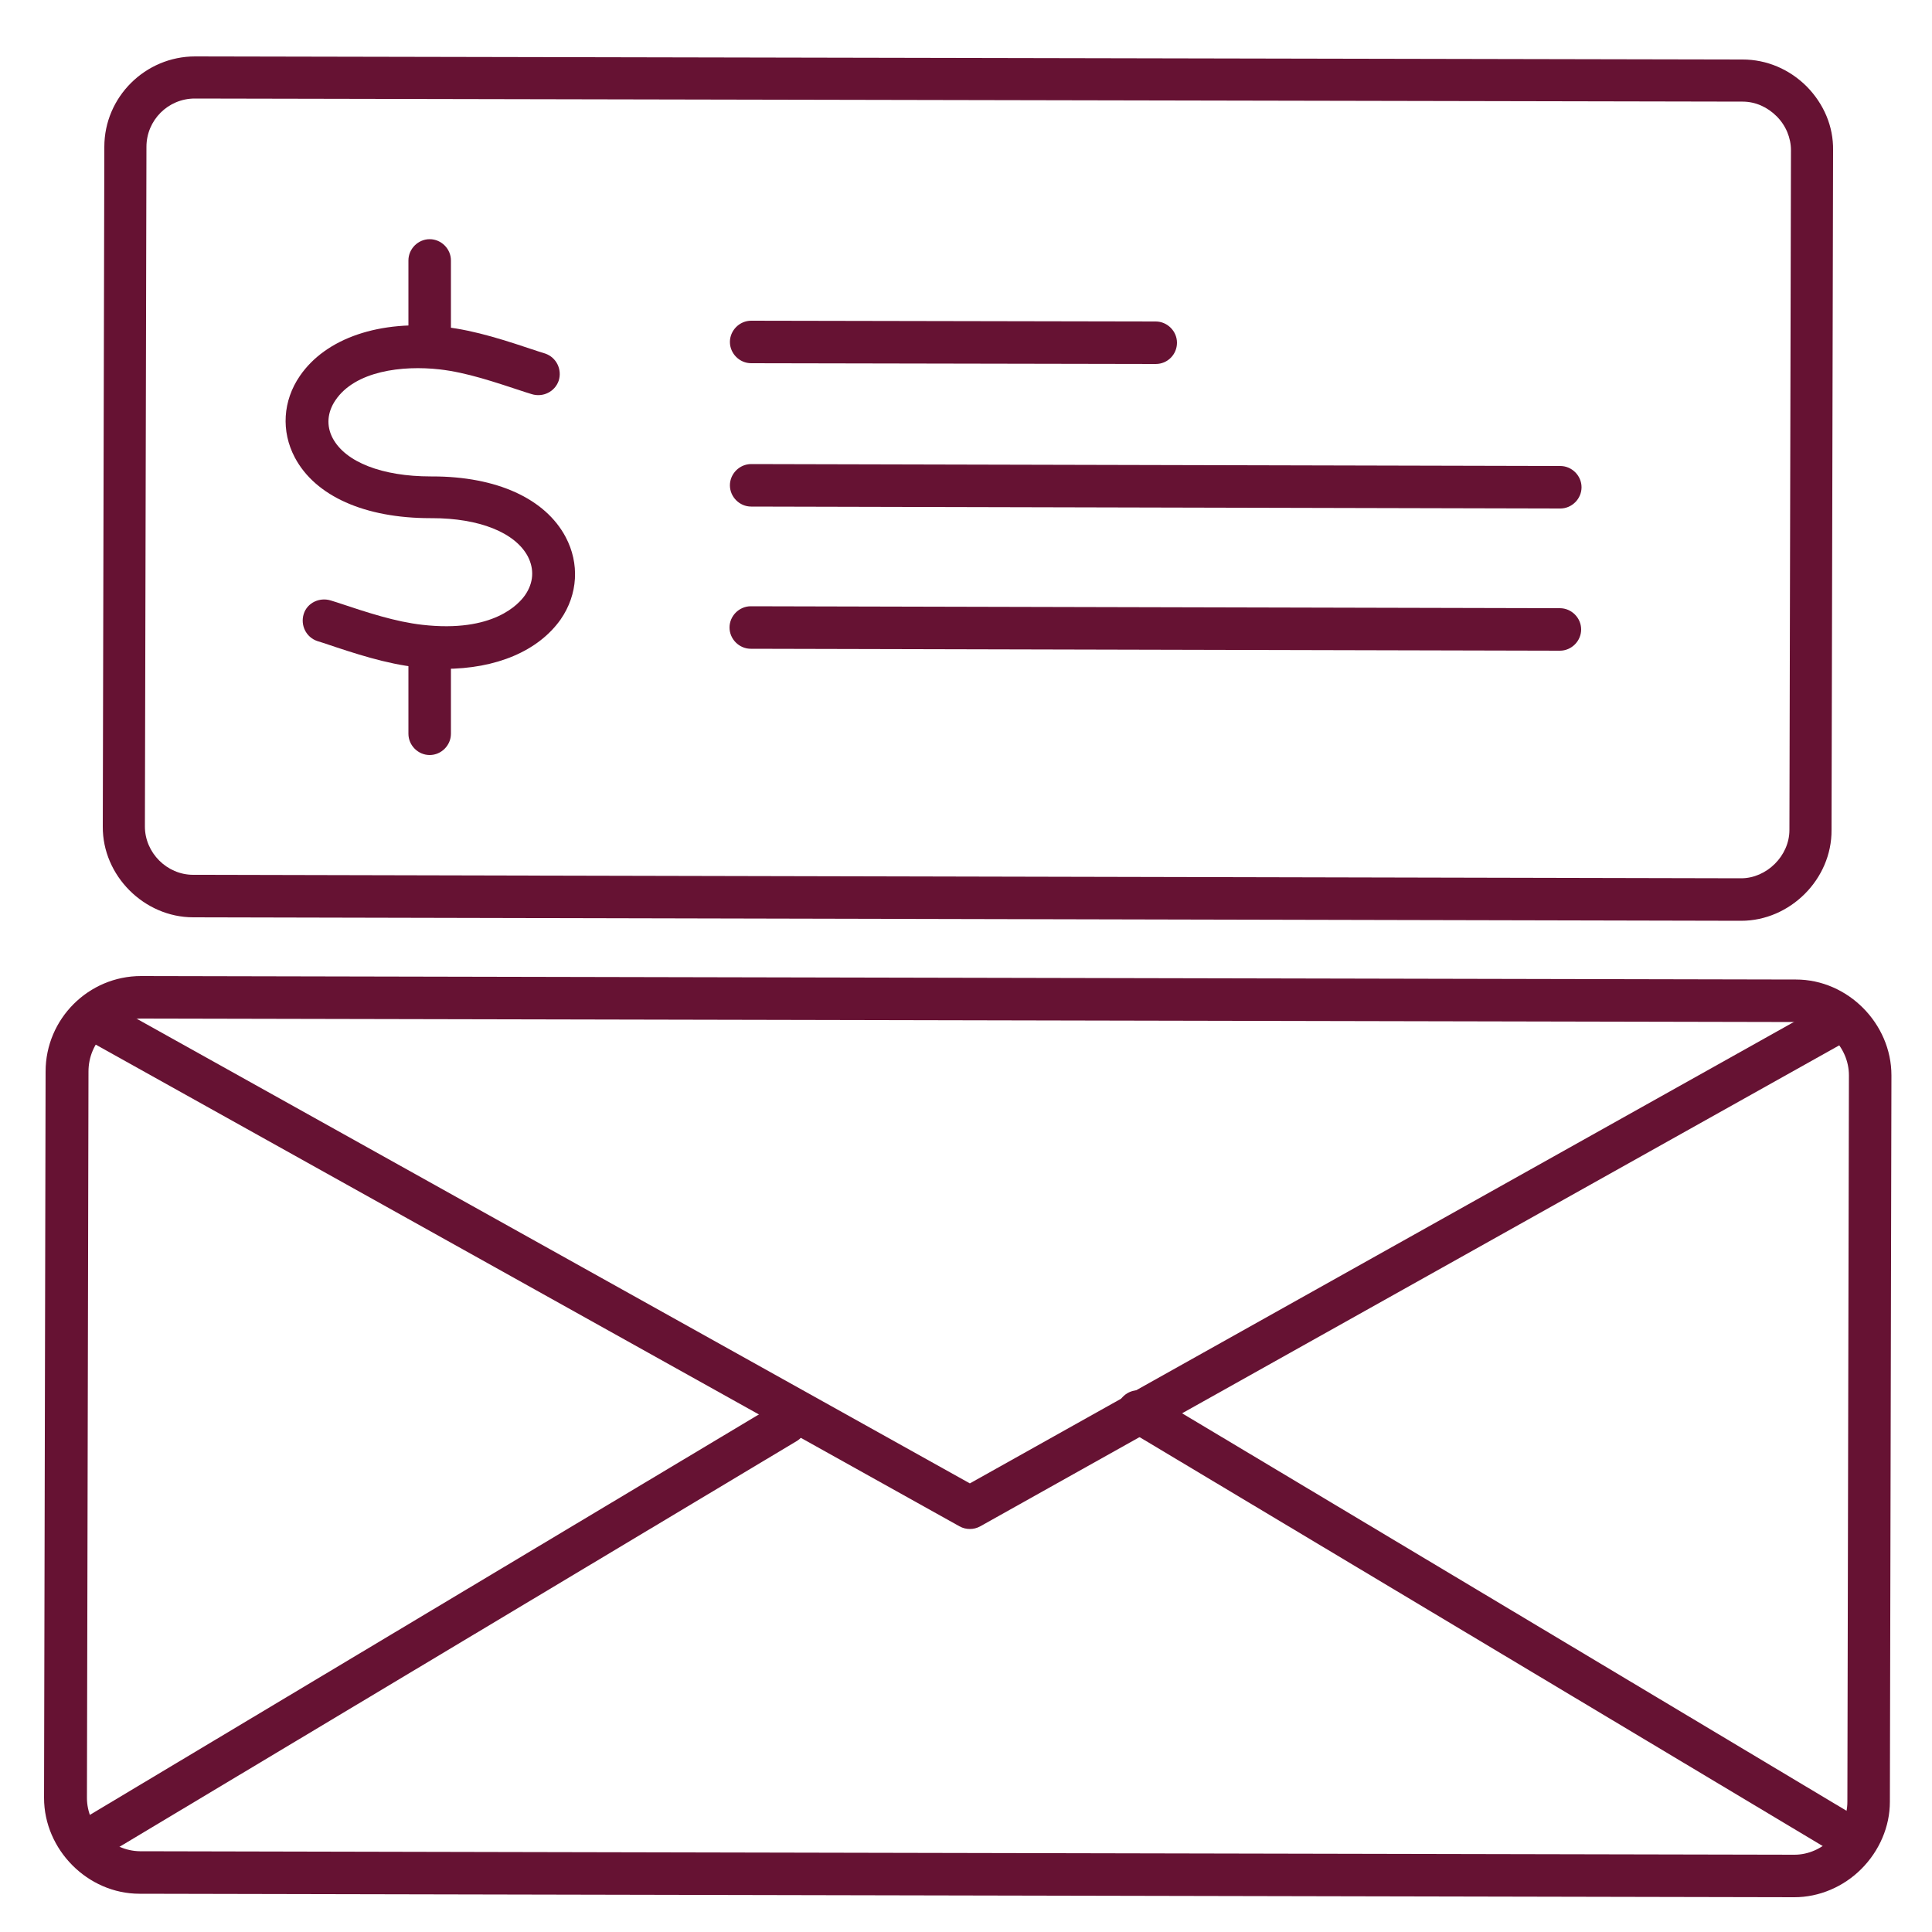
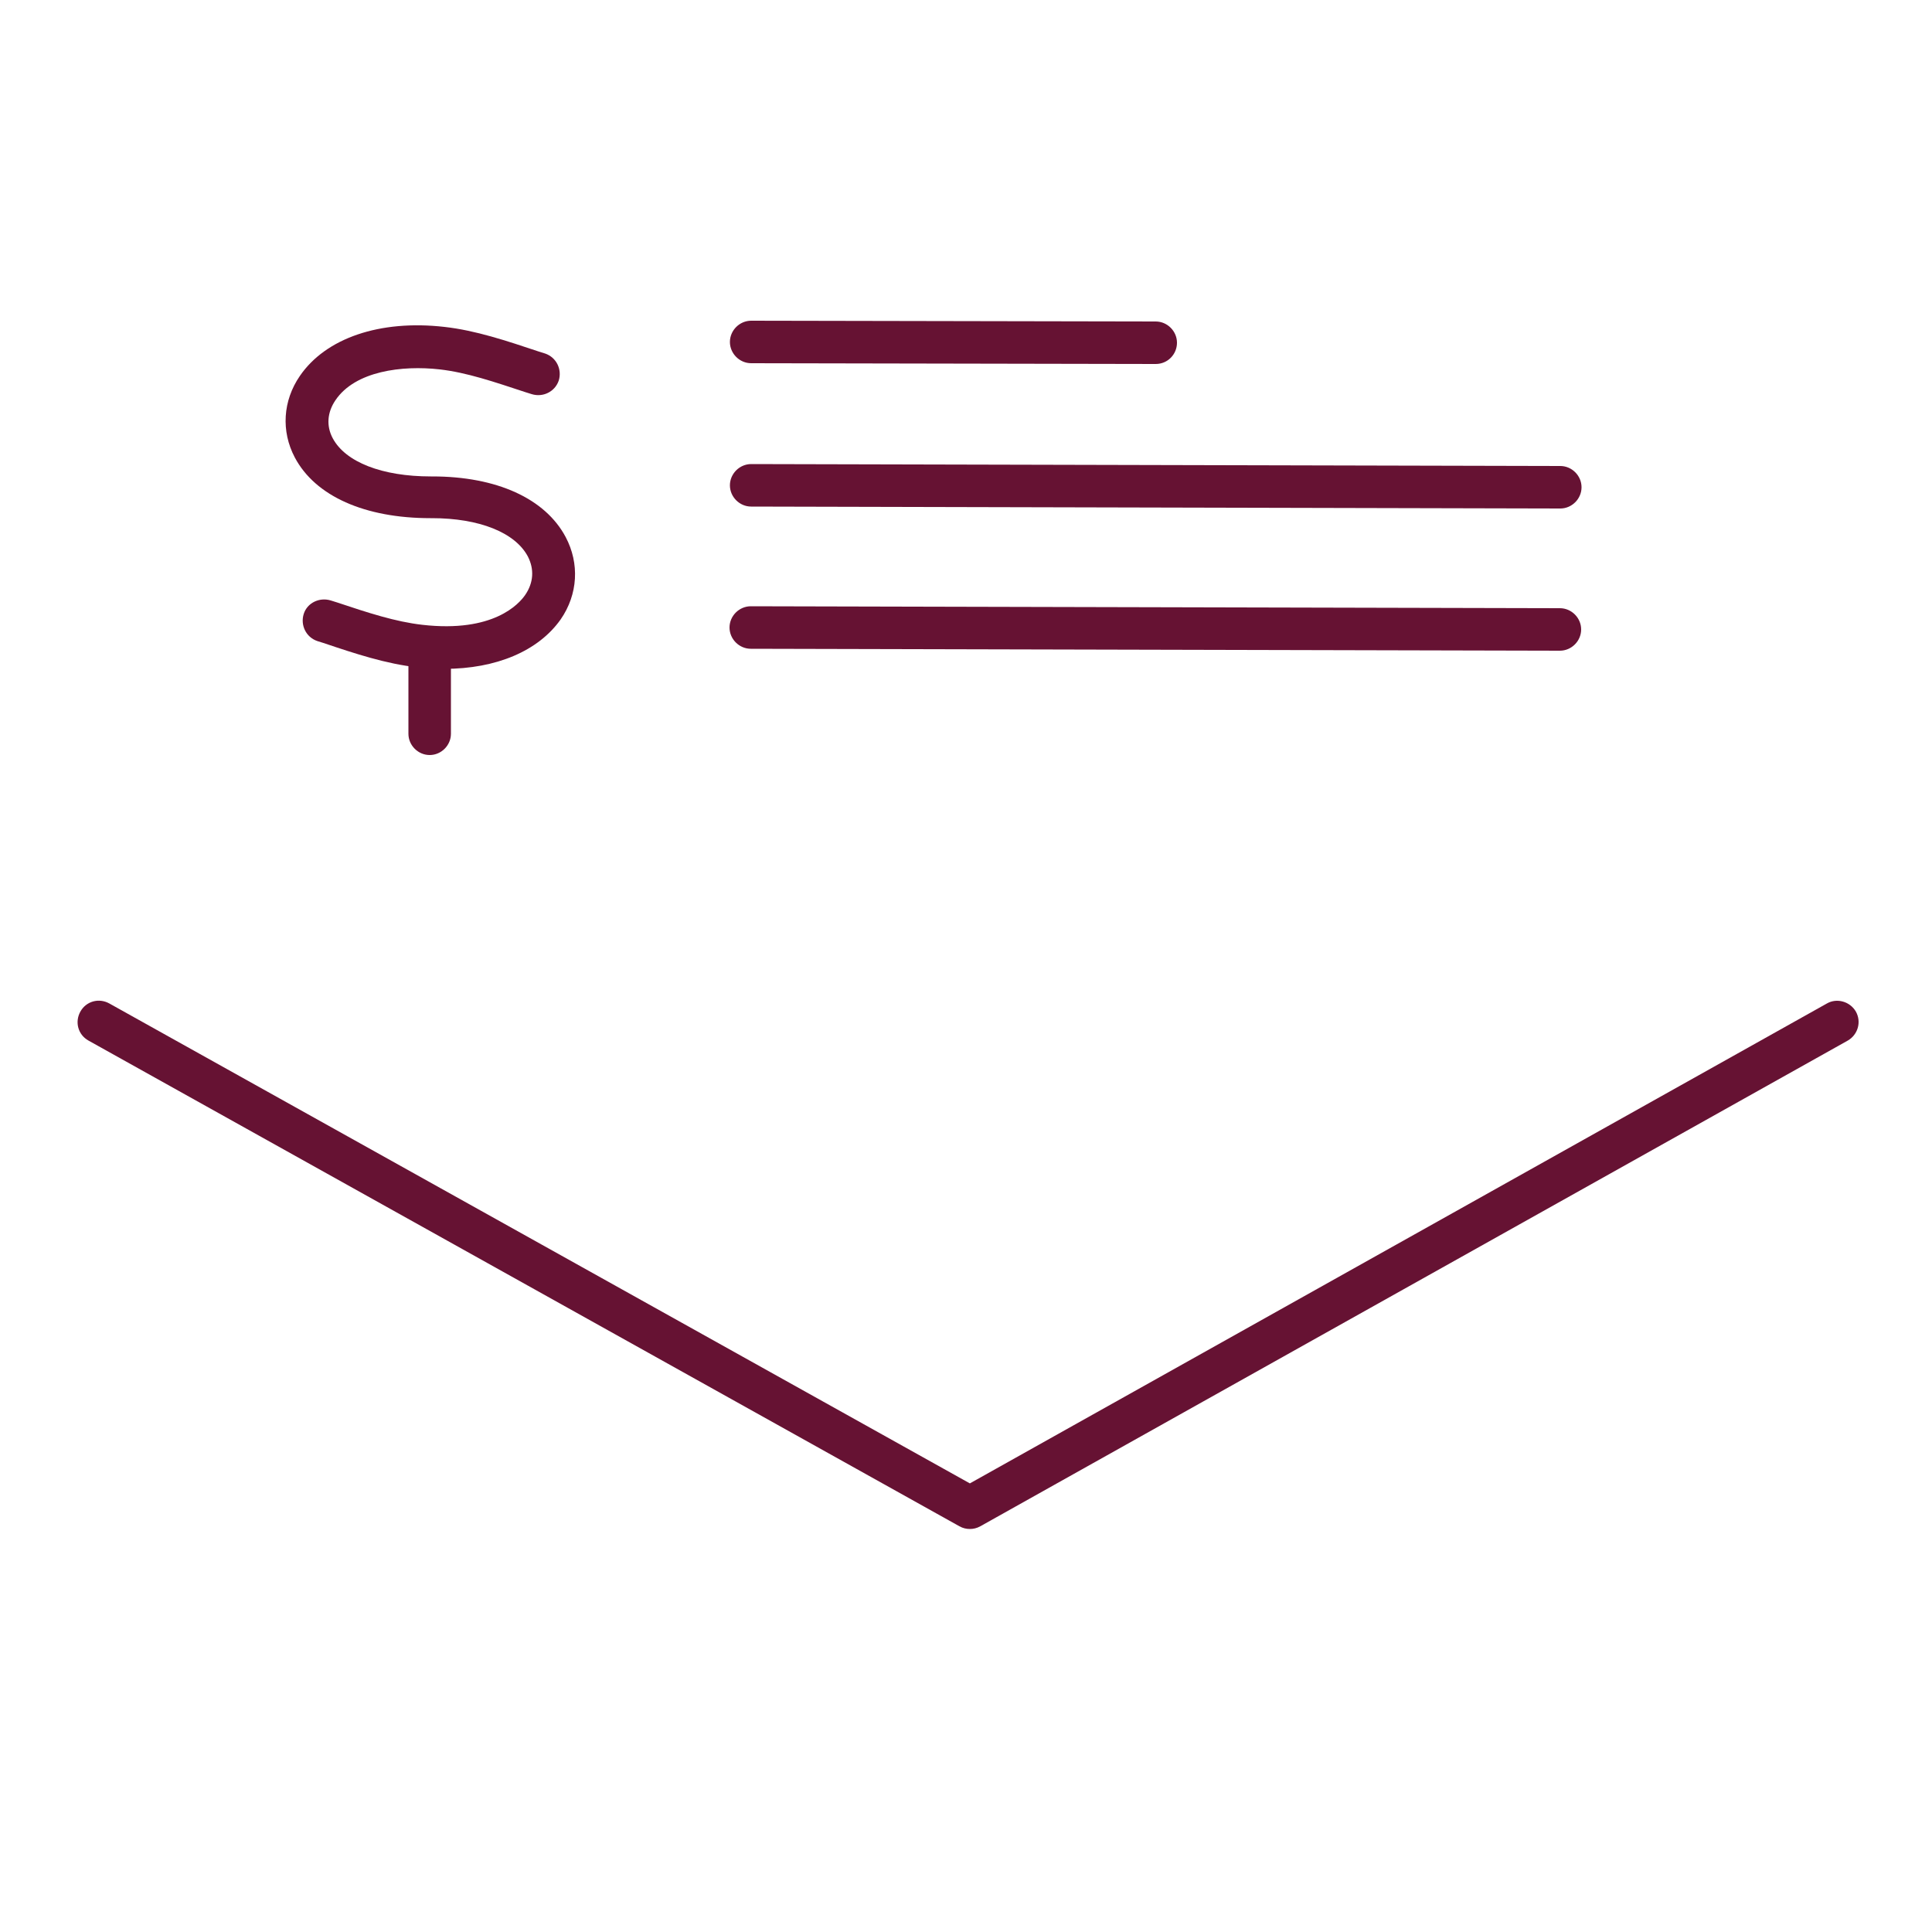
<svg xmlns="http://www.w3.org/2000/svg" version="1.1" id="Layer_1" x="0px" y="0px" viewBox="0 0 500 500" style="enable-background:new 0 0 500 500;" xml:space="preserve">
  <style type="text/css">
	.st0{fill:#661233;}
</style>
  <g>
    <g>
-       <path class="st0" d="M111.2,92.1c-3,0-5.5-2.5-5.5-5.5V67.4c0-3,2.5-5.5,5.5-5.5s5.5,2.5,5.5,5.5v19.3    C116.7,89.7,114.2,92.1,111.2,92.1z" />
      <path class="st0" d="M111.2,195.4c-3,0-5.5-2.5-5.5-5.5v-19.3c0-3,2.5-5.5,5.5-5.5s5.5,2.5,5.5,5.5v19.3    C116.7,192.9,114.2,195.4,111.2,195.4z" />
      <path class="st0" d="M115,173.1c-2.3,0-4.6-0.1-7-0.4c-8.1-0.9-16-3.5-24.3-6.3l-1.6-0.5c-2.9-1-4.4-4.1-3.5-7s4.1-4.4,7-3.5    l1.6,0.5c8.1,2.7,15.1,5,22.1,5.8c18.4,2.1,25-5.4,26.6-7.7c2.2-3.2,2.4-6.7,0.7-10c-3.3-6.2-12.6-9.9-24.8-9.9    c-0.1,0-0.3,0-0.4,0c-17,0-29.8-5.7-35.1-15.7c-3.6-6.8-3.1-14.7,1.3-21.1c6.7-9.8,20.7-14.6,37.4-12.7c8.1,0.9,16.1,3.6,24.5,6.4    l1.6,0.5c2.9,1,4.4,4.1,3.5,7c-1,2.9-4.1,4.4-7,3.5l-1.6-0.5c-8.2-2.7-15.2-5.1-22.2-5.9c-9.7-1.1-21.9,0.4-27,8    c-2.1,3.1-2.4,6.6-0.7,9.8c3.3,6.2,12.8,9.9,25.4,9.9c0.1,0,0.3,0,0.4,0c16.6,0,29.2,5.7,34.5,15.7c3.6,6.8,3.2,14.8-1.3,21.3    C139.3,168.5,128.4,173.1,115,173.1z" />
    </g>
-     <path class="st0" d="M450.6,238.3C450.6,238.3,450.6,238.3,450.6,238.3L50,237.4c-12.7,0-23.5-10.8-23.4-23.5l0.4-175.9   c0-12.9,10.6-23.4,23.5-23.4c0,0,0,0,0.1,0L451,15.4c6.2,0,12.1,2.5,16.6,7c4.4,4.5,6.9,10.3,6.8,16.5l-0.4,175.9   C474.1,227.5,463.3,238.3,450.6,238.3z M50.4,25.5c-6.9,0-12.5,5.6-12.5,12.5l-0.4,175.9c0,6.8,5.7,12.5,12.5,12.5l86.8,0.2l0,0   l313.8,0.7c0,0,0,0,0,0c6.6,0,12.5-5.8,12.5-12.5l0.4-175.9c0-3.2-1.3-6.4-3.7-8.8c-2.4-2.4-5.5-3.8-8.8-3.8L50.4,25.5   C50.4,25.5,50.4,25.5,50.4,25.5z" />
    <path class="st0" d="M299.1,94.2C299.1,94.2,299.1,94.2,299.1,94.2L194.4,94c-3,0-5.5-2.5-5.5-5.5c0-3,2.5-5.5,5.5-5.5c0,0,0,0,0,0   l104.7,0.2c3,0,5.5,2.5,5.5,5.5C304.6,91.7,302.2,94.2,299.1,94.2z" />
    <path class="st0" d="M403.8,131.6C403.8,131.6,403.8,131.6,403.8,131.6l-209.4-0.5c-3,0-5.5-2.5-5.5-5.5c0-3,2.5-5.5,5.5-5.5   c0,0,0,0,0,0l209.4,0.5c3,0,5.5,2.5,5.5,5.5C409.3,129.1,406.8,131.6,403.8,131.6z" />
    <path class="st0" d="M403.7,168.4C403.7,168.4,403.7,168.4,403.7,168.4l-209.4-0.5c-3,0-5.5-2.5-5.5-5.5s2.5-5.5,5.5-5.5l209.4,0.5   c3,0,5.5,2.5,5.5,5.5C409.2,165.9,406.7,168.4,403.7,168.4z" />
  </g>
-   <path class="st0" d="M464.4,491C464.4,491,464.4,491,464.4,491l-428.3-0.9c-13.4,0-24.7-11.4-24.7-24.8l0.4-188  c0-13.6,11.1-24.7,24.7-24.7c0,0,0,0,0.1,0l428.2,0.9c13.4,0,24.7,11.4,24.7,24.8l-0.4,188c0,6.4-2.7,12.7-7.4,17.4  C477.1,488.3,470.8,491,464.4,491z M36.6,263.6c-7.6,0-13.7,6.1-13.7,13.7l-0.4,188c0,7.4,6.3,13.7,13.7,13.8l92.7,0.2l0,0  l335.5,0.7c0,0,0,0,0,0c7.3,0,13.7-6.4,13.7-13.7l0.4-188c0-7.4-6.3-13.7-13.7-13.8L36.6,263.6C36.6,263.6,36.6,263.6,36.6,263.6z" />
  <path class="st0" d="M251,395.7c-0.9,0-1.8-0.2-2.7-0.7L22.9,269.3c-2.7-1.5-3.6-4.8-2.1-7.5c1.5-2.7,4.8-3.6,7.5-2.1L251,383.9  l221.8-124.2c2.6-1.5,6-0.5,7.5,2.1c1.5,2.7,0.5,6-2.1,7.5L253.7,395C252.8,395.5,251.9,395.7,251,395.7z" />
-   <path class="st0" d="M21.7,482.5c-1.9,0-3.7-1-4.7-2.7c-1.6-2.6-0.7-6,1.9-7.5l181.6-108.7c2.6-1.6,6-0.7,7.5,1.9  c1.6,2.6,0.7,6-1.9,7.5L24.5,481.8C23.6,482.3,22.7,482.5,21.7,482.5z" />
-   <path class="st0" d="M476.1,479.5c-1,0-1.9-0.3-2.8-0.8L291.7,370c-2.6-1.6-3.5-4.9-1.9-7.5c1.6-2.6,4.9-3.5,7.5-1.9L479,469.3  c2.6,1.6,3.5,4.9,1.9,7.5C479.8,478.6,478,479.5,476.1,479.5z" />
</svg>